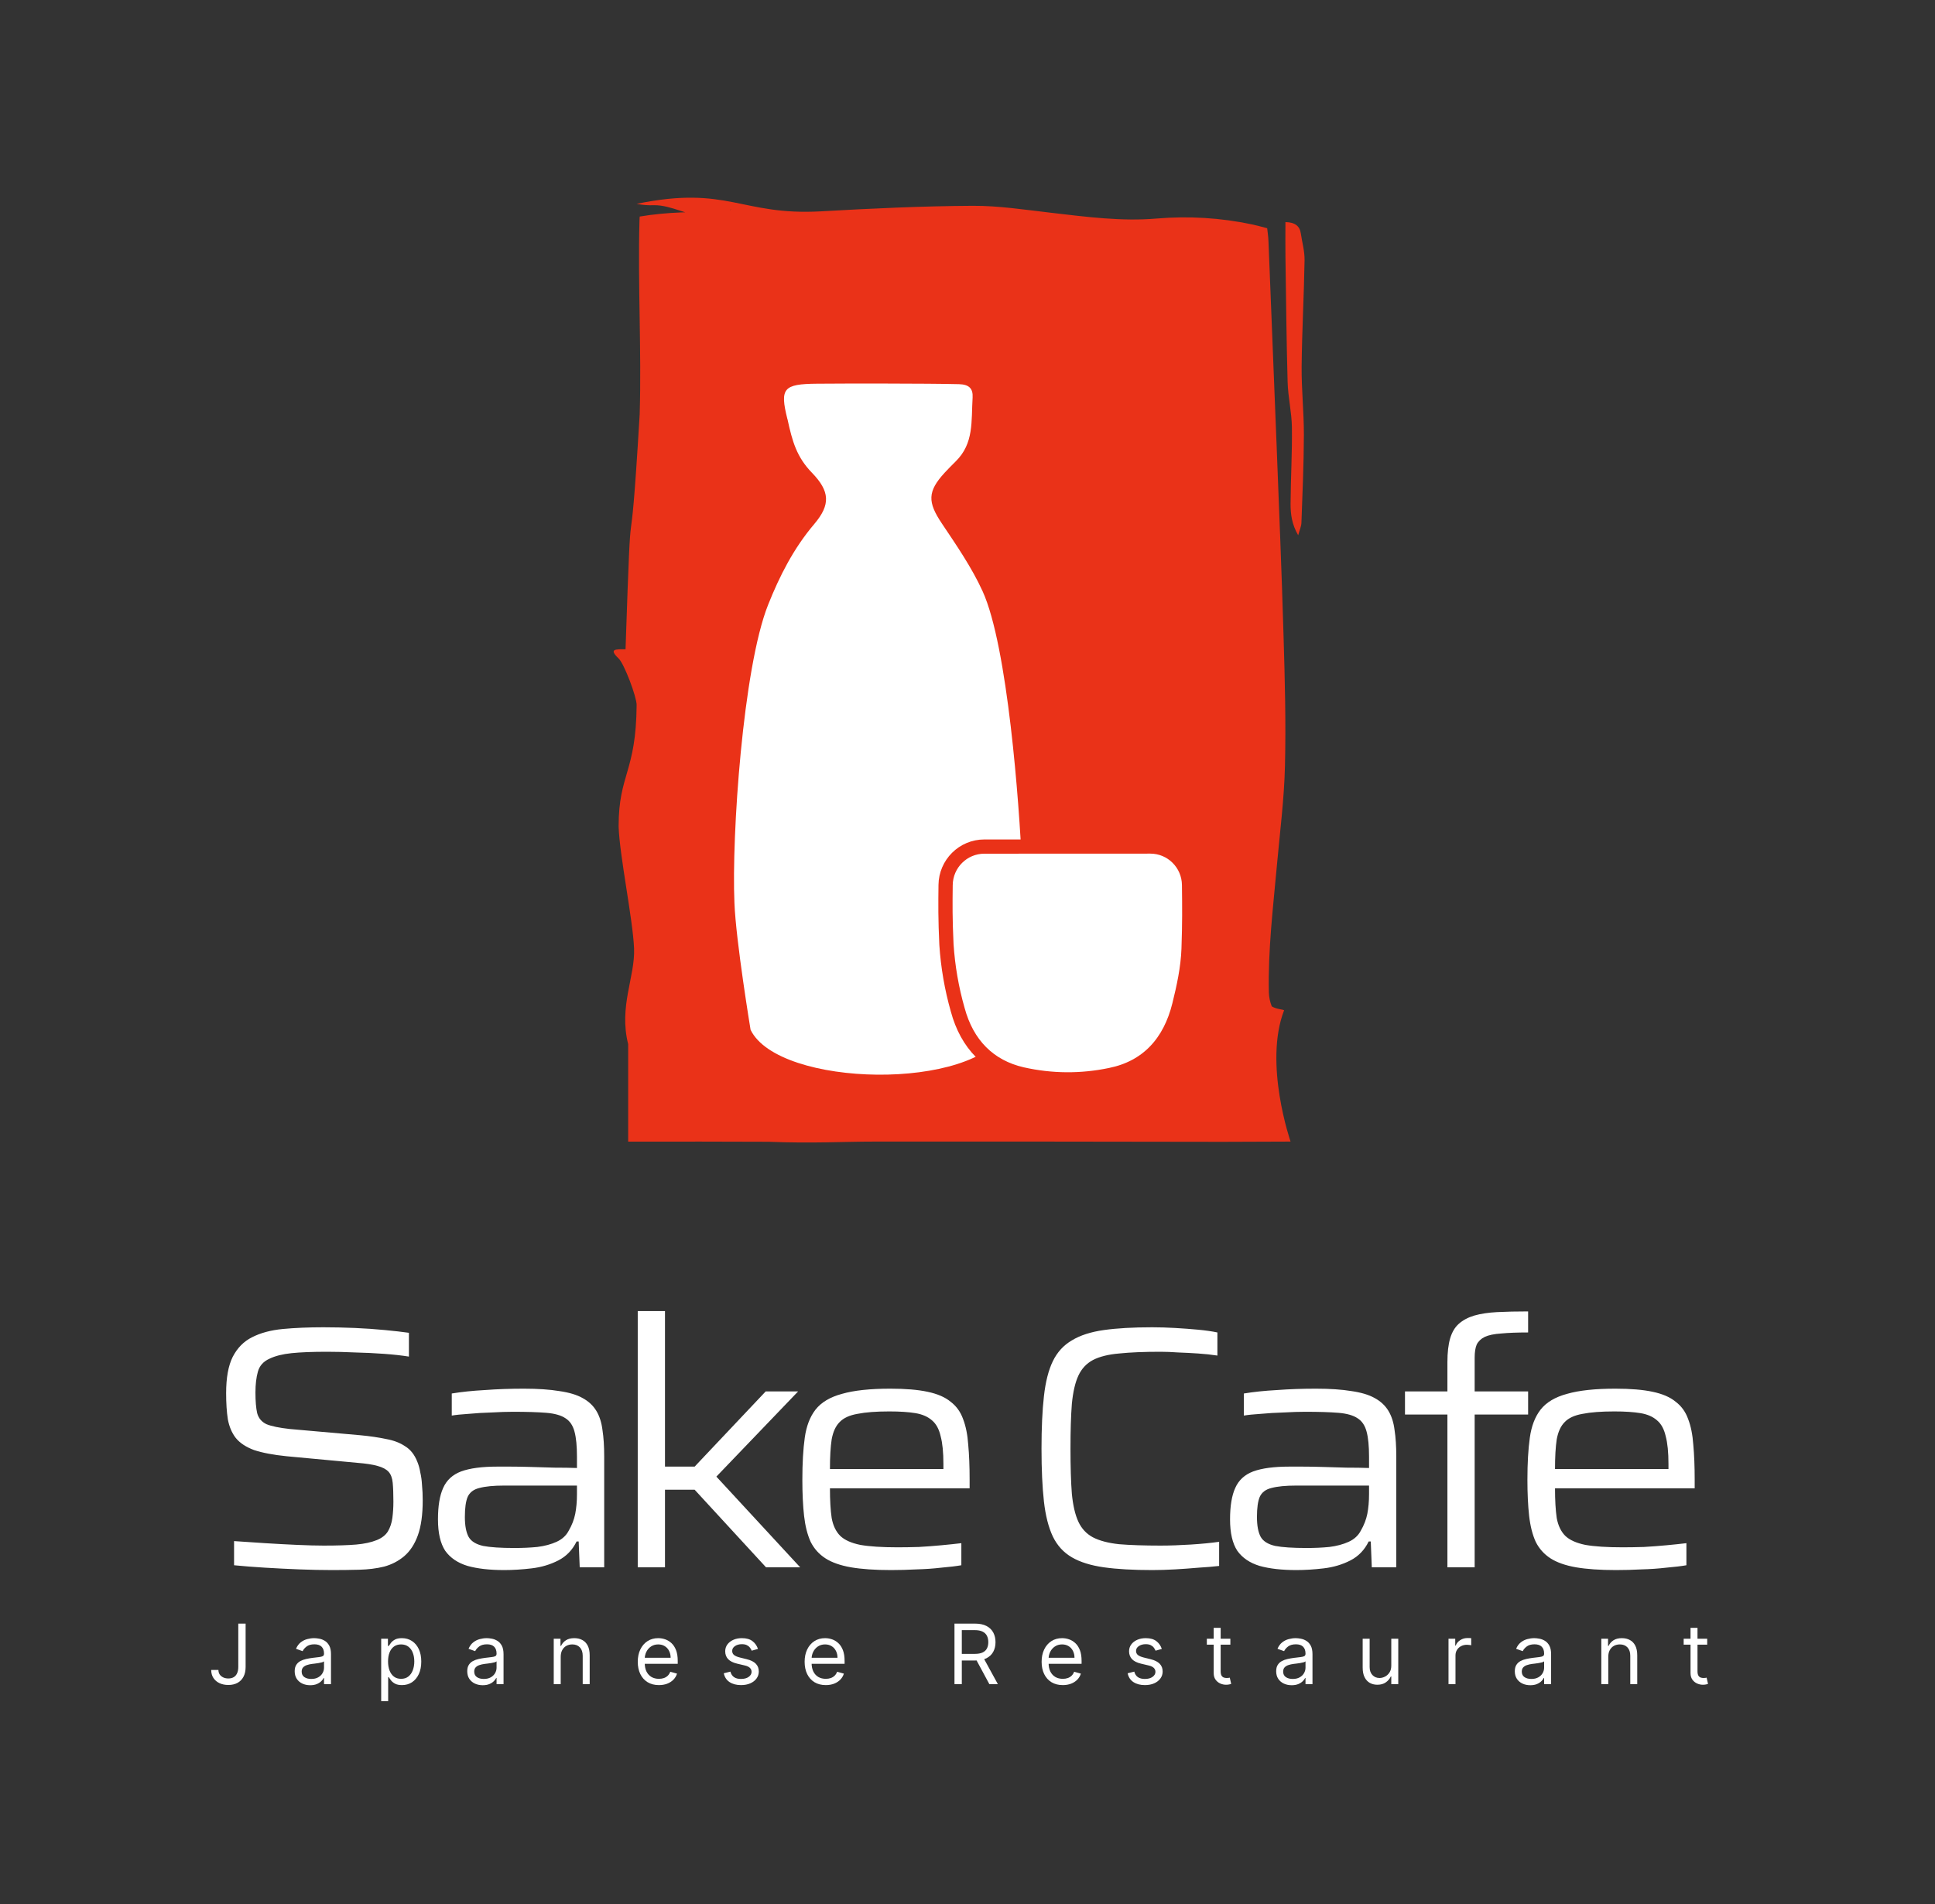
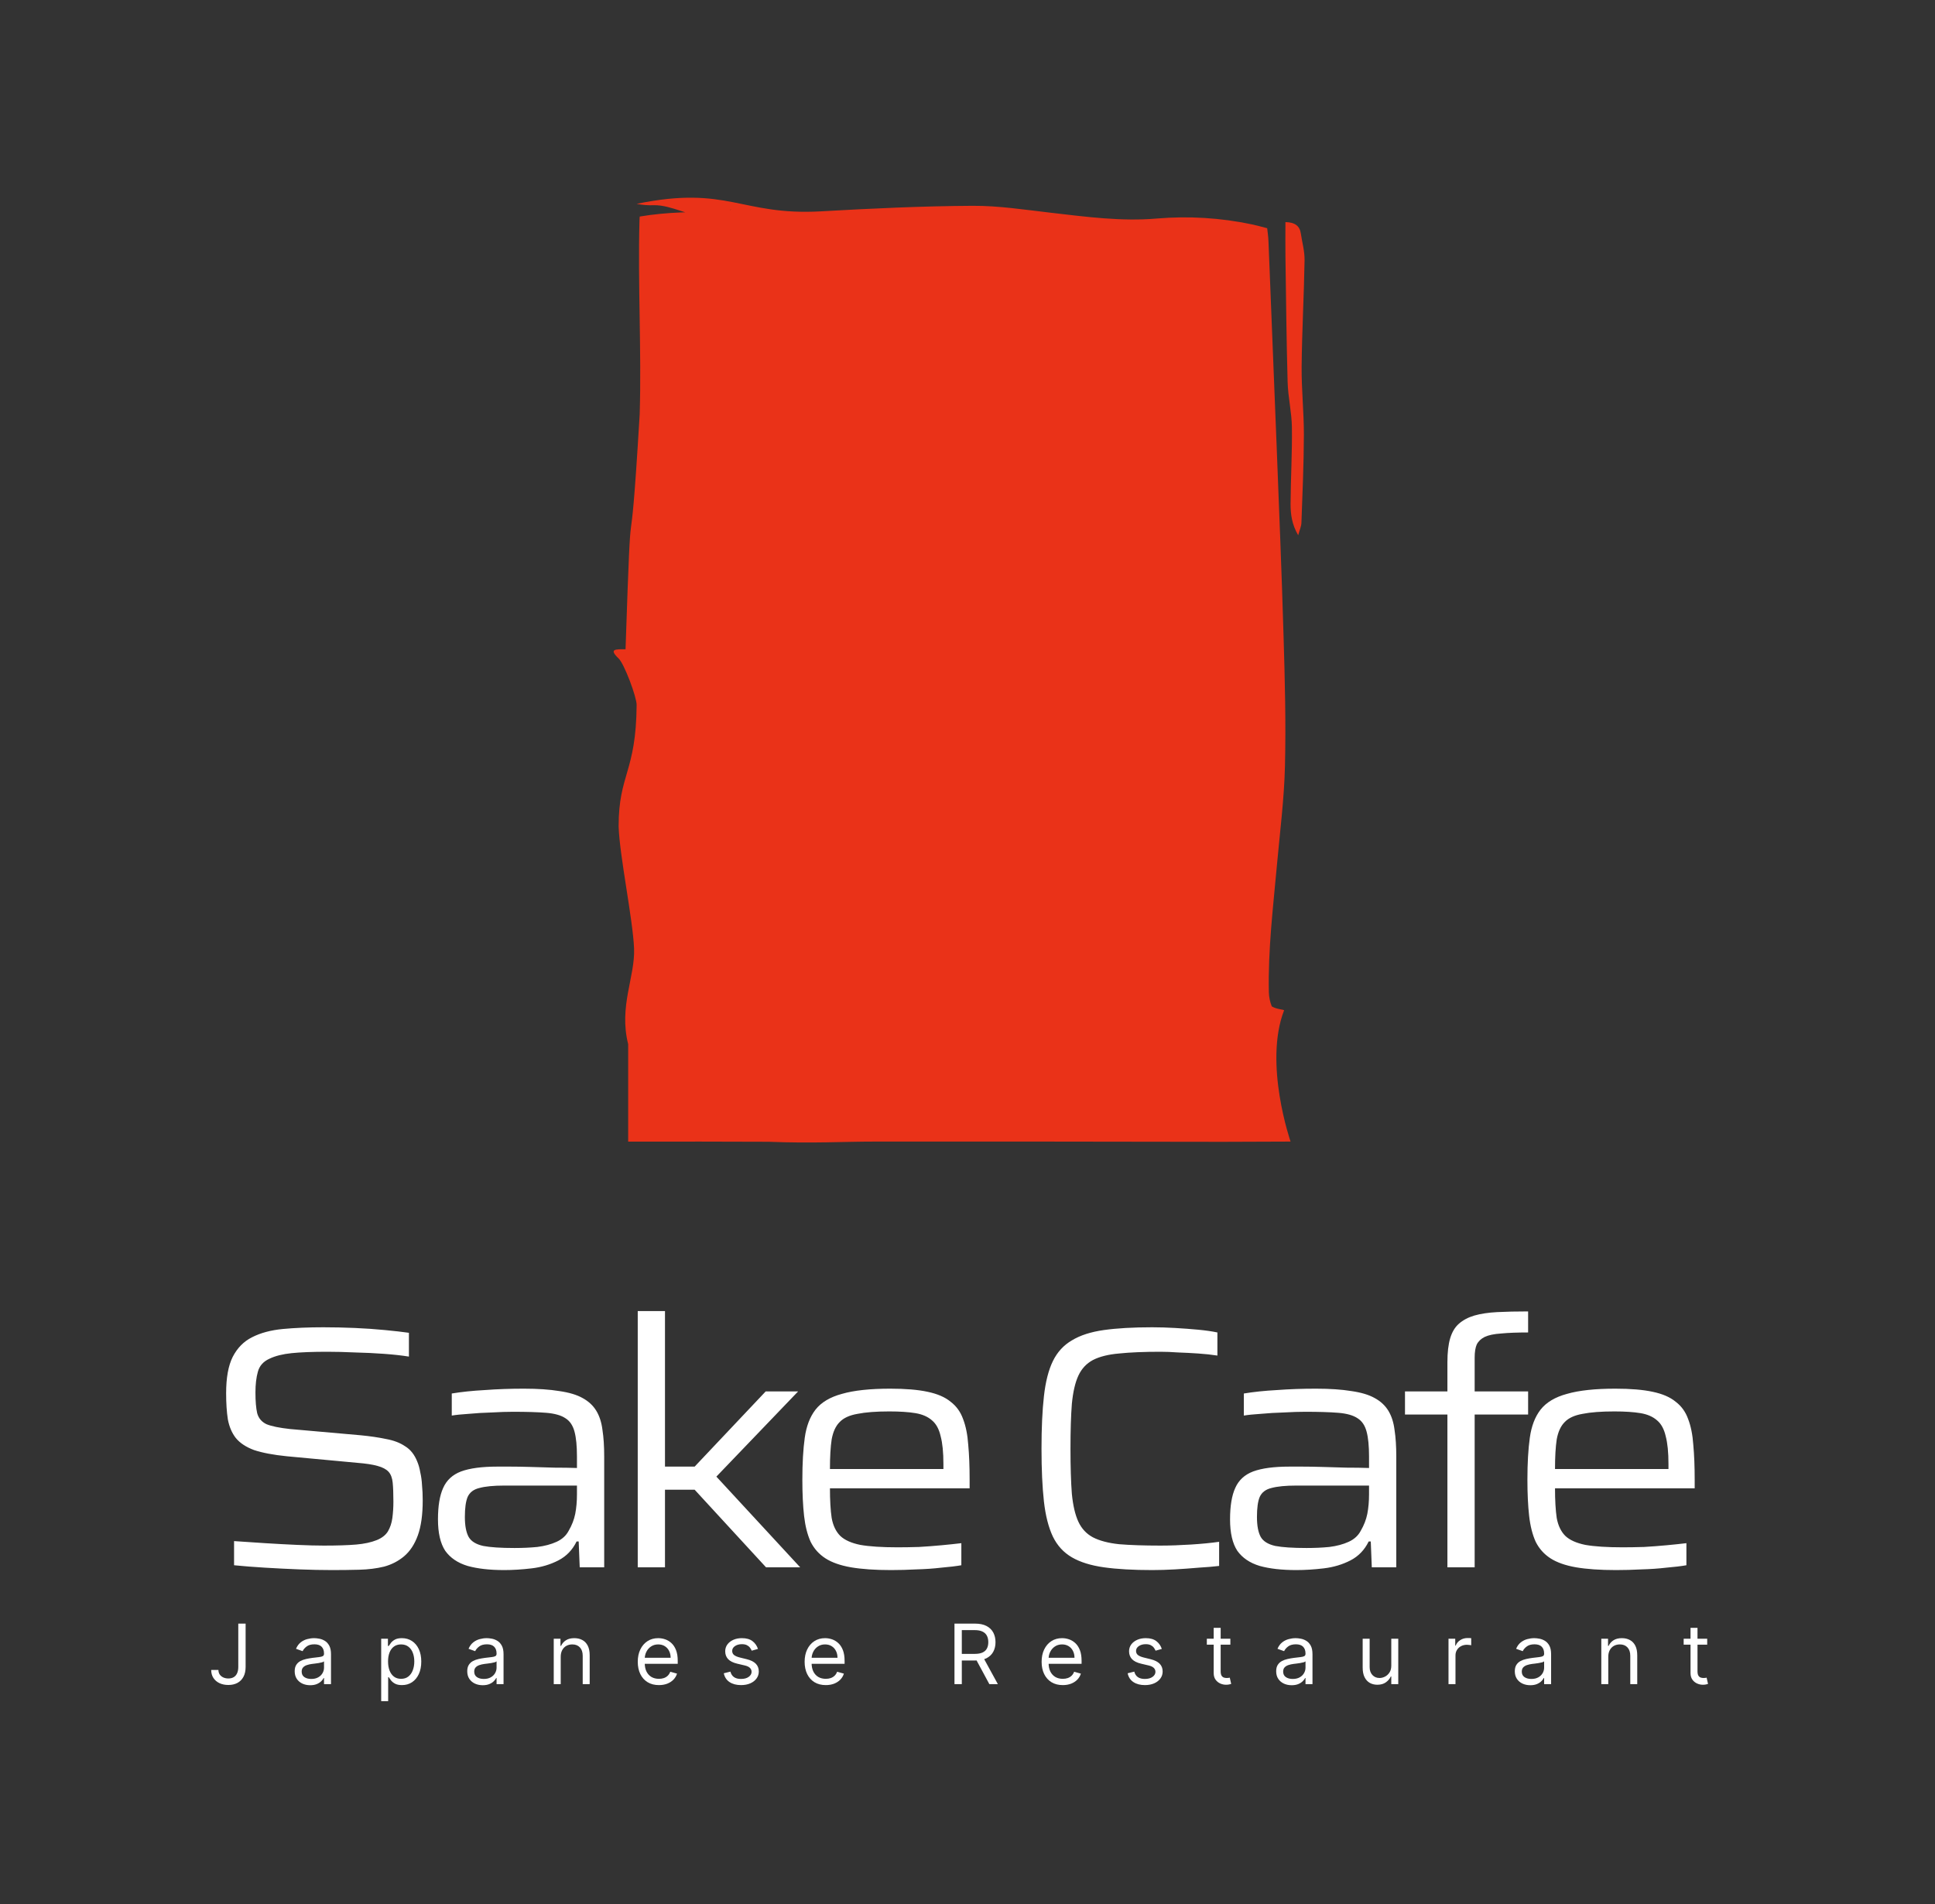
<svg xmlns="http://www.w3.org/2000/svg" width="1750" height="1722" viewBox="0 0 1750 1722" fill="none">
  <rect x="0" y="0" width="1750" height="1722" fill="#333333" stroke="none" />
  <path d="M300.267 1419.99C291.118 1419.99 281.241 1419.78 270.636 1419.37C260.031 1418.95 249.634 1418.43 239.445 1417.81C229.256 1417.19 220.003 1416.46 211.686 1415.63V1393.79C220.627 1394.42 229.984 1395.04 239.757 1395.66C249.738 1396.29 259.408 1396.81 268.765 1397.22C278.122 1397.64 286.128 1397.85 292.782 1397.85C305.05 1397.85 314.823 1397.53 322.101 1396.91C329.379 1396.29 335.617 1394.94 340.816 1392.86C345.39 1390.98 348.717 1388.39 350.797 1385.06C352.876 1381.52 354.228 1377.47 354.851 1372.89C355.475 1368.11 355.787 1363.23 355.787 1358.23C355.787 1351.16 355.579 1345.45 355.163 1341.08C354.747 1336.71 353.5 1333.39 351.42 1331.1C349.341 1328.81 346.014 1327.04 341.439 1325.8C337.073 1324.55 330.938 1323.61 323.037 1322.99L259.408 1317.06C247.139 1315.82 237.262 1313.94 229.776 1311.45C222.498 1308.75 216.988 1305.11 213.245 1300.53C209.71 1295.96 207.319 1290.34 206.071 1283.69C205.032 1277.03 204.512 1269.13 204.512 1259.98C204.512 1246.05 206.487 1235.13 210.438 1227.23C214.597 1219.12 220.419 1213.2 227.905 1209.45C235.599 1205.5 244.852 1203.01 255.665 1201.97C266.685 1200.93 278.954 1200.41 292.47 1200.41C301.827 1200.41 311.288 1200.62 320.853 1201.03C330.419 1201.45 339.464 1202.07 347.989 1202.9C356.723 1203.74 364.001 1204.57 369.823 1205.4V1226.92C363.377 1225.88 355.891 1225.05 347.366 1224.43C338.84 1223.8 330.107 1223.39 321.165 1223.18C312.224 1222.76 303.802 1222.55 295.901 1222.55C282.593 1222.55 271.884 1222.97 263.774 1223.8C255.665 1224.63 249.011 1226.3 243.812 1228.79C238.198 1231.29 234.663 1235.24 233.207 1240.65C231.752 1245.84 231.024 1252.08 231.024 1259.36C231.024 1267.26 231.544 1273.5 232.583 1278.07C233.831 1282.65 236.638 1285.98 241.005 1288.06C245.58 1289.93 252.65 1291.38 262.215 1292.42L325.844 1298.04C334.577 1298.87 342.375 1300.01 349.237 1301.47C356.099 1302.71 361.817 1304.9 366.392 1308.02C371.175 1310.93 374.814 1315.5 377.309 1321.74C378.556 1324.65 379.492 1327.98 380.116 1331.72C380.948 1335.26 381.468 1339.1 381.676 1343.26C382.091 1347.42 382.299 1352 382.299 1356.99C382.299 1369.88 380.844 1380.38 377.933 1388.49C375.021 1396.6 370.863 1402.94 365.456 1407.52C360.258 1411.88 354.228 1415 347.366 1416.87C340.504 1418.54 333.018 1419.47 324.908 1419.68C316.799 1419.89 308.585 1419.99 300.267 1419.99ZM455.983 1419.99C442.883 1419.99 431.862 1418.74 422.92 1416.25C413.979 1413.55 407.221 1408.97 402.646 1402.53C398.28 1395.87 396.096 1386.41 396.096 1374.14C396.096 1362.08 397.656 1352.62 400.775 1345.76C403.894 1338.69 409.3 1333.7 416.994 1330.79C424.896 1327.88 435.813 1326.42 449.745 1326.42C452.24 1326.42 456.087 1326.42 461.285 1326.42C466.692 1326.42 472.93 1326.52 480 1326.73C487.07 1326.94 494.243 1327.15 501.521 1327.36C508.799 1327.36 515.557 1327.46 521.795 1327.67V1317.37C521.795 1307.81 521.068 1300.32 519.612 1294.92C518.156 1289.3 515.453 1285.25 511.502 1282.75C507.552 1280.05 501.729 1278.39 494.036 1277.76C486.342 1277.14 476.361 1276.83 464.092 1276.83C458.478 1276.83 452.032 1277.03 444.754 1277.45C437.476 1277.66 430.51 1278.07 423.856 1278.7C417.41 1279.11 412.316 1279.63 408.573 1280.26V1260.3C417.306 1258.84 427.287 1257.8 438.516 1257.18C449.745 1256.34 461.493 1255.93 473.762 1255.93C486.446 1255.93 497.155 1256.66 505.888 1258.11C514.621 1259.36 521.587 1261.44 526.786 1264.35C532.192 1267.26 536.351 1271.11 539.262 1275.89C542.173 1280.67 544.045 1286.5 544.877 1293.36C545.916 1300.01 546.436 1308.02 546.436 1317.37V1417.5H524.291L523.355 1394.1H521.483C517.741 1401.8 512.23 1407.52 504.952 1411.26C497.674 1415 489.669 1417.39 480.935 1418.43C472.202 1419.47 463.884 1419.99 455.983 1419.99ZM465.34 1400.03C472.618 1400.03 479.48 1399.72 485.926 1399.09C492.58 1398.26 498.402 1396.7 503.393 1394.42C508.383 1392.13 512.022 1388.8 514.31 1384.43C517.221 1379.44 519.196 1374.35 520.236 1369.15C521.276 1363.74 521.795 1357.82 521.795 1351.37V1343.57H455.983C446.418 1343.57 438.932 1344.3 433.525 1345.76C428.327 1347.01 424.792 1349.71 422.92 1353.87C421.257 1357.82 420.425 1363.85 420.425 1371.96C420.425 1379.86 421.569 1385.89 423.856 1390.05C426.144 1394 430.51 1396.7 436.956 1398.16C443.402 1399.41 452.864 1400.03 465.34 1400.03ZM576.769 1417.5V1185.75H601.41V1326.42H628.234L692.487 1258.42H721.806L647.884 1335.47L723.678 1417.5H692.799L628.234 1347.32H601.41V1417.5H576.769ZM805.805 1419.99C791.457 1419.99 779.397 1419.16 769.623 1417.5C760.058 1415.83 752.364 1413.13 746.542 1409.39C740.72 1405.64 736.249 1400.65 733.13 1394.42C730.219 1387.97 728.244 1380.17 727.204 1371.02C726.164 1361.67 725.644 1350.75 725.644 1338.27C725.644 1323.3 726.372 1310.62 727.828 1300.22C729.283 1289.82 732.506 1281.4 737.497 1274.96C742.695 1268.3 750.701 1263.52 761.514 1260.61C772.327 1257.49 786.882 1255.93 805.181 1255.93C818.905 1255.93 830.134 1256.86 838.867 1258.74C847.808 1260.61 854.774 1263.62 859.765 1267.78C864.963 1271.73 868.706 1276.93 870.994 1283.38C873.489 1289.82 875.048 1297.62 875.672 1306.77C876.504 1315.71 876.92 1326.21 876.92 1338.27V1346.07H750.597C750.597 1356.88 751.117 1365.82 752.157 1372.89C753.404 1379.76 756.003 1385.16 759.954 1389.11C763.905 1392.86 769.935 1395.56 778.045 1397.22C786.362 1398.68 797.591 1399.41 811.731 1399.41C817.553 1399.41 823.999 1399.3 831.069 1399.09C838.139 1398.68 845.001 1398.16 851.655 1397.53C858.309 1396.91 864.236 1396.29 869.434 1395.66V1415.63C864.651 1416.46 858.621 1417.19 851.343 1417.81C844.273 1418.64 836.788 1419.16 828.886 1419.37C821.192 1419.78 813.498 1419.99 805.805 1419.99ZM853.215 1334.84V1323.92C853.215 1313.53 852.383 1305.21 850.72 1298.97C849.264 1292.53 846.665 1287.74 842.922 1284.62C839.179 1281.3 834.188 1279.11 827.95 1278.07C821.712 1277.03 813.81 1276.51 804.245 1276.51C792.393 1276.51 782.828 1277.24 775.55 1278.7C768.272 1279.95 762.865 1282.44 759.33 1286.18C755.795 1289.72 753.404 1294.92 752.157 1301.78C751.117 1308.64 750.597 1317.58 750.597 1328.6H859.453L853.215 1334.84ZM1042.06 1419.99C1024.8 1419.99 1010.24 1419.16 998.389 1417.5C986.536 1415.83 976.867 1412.82 969.381 1408.45C961.895 1404.09 956.177 1397.85 952.226 1389.74C948.275 1381.42 945.572 1370.81 944.117 1357.92C942.661 1344.82 941.933 1328.92 941.933 1310.2C941.933 1291.49 942.661 1275.68 944.117 1262.79C945.572 1249.69 948.275 1239.09 952.226 1230.98C956.177 1222.87 961.895 1216.63 969.381 1212.26C976.867 1207.69 986.536 1204.57 998.389 1202.9C1010.24 1201.24 1024.8 1200.41 1042.06 1200.41C1048.71 1200.41 1055.57 1200.62 1062.64 1201.03C1069.92 1201.45 1076.89 1201.97 1083.54 1202.59C1090.19 1203.22 1096.02 1204.05 1101.01 1205.09V1225.99C1095.6 1225.15 1089.78 1224.53 1083.54 1224.11C1077.51 1223.7 1071.48 1223.39 1065.45 1223.18C1059.63 1222.76 1054.32 1222.55 1049.54 1222.55C1034.57 1222.55 1022.09 1223.07 1012.11 1224.11C1002.34 1224.95 994.438 1226.92 988.407 1230.04C982.585 1233.16 978.218 1237.84 975.307 1244.08C972.396 1250.31 970.421 1258.84 969.381 1269.65C968.549 1280.26 968.133 1293.77 968.133 1310.2C968.133 1326.63 968.549 1340.25 969.381 1351.06C970.421 1361.67 972.396 1370.09 975.307 1376.33C978.218 1382.56 982.585 1387.24 988.407 1390.36C994.438 1393.48 1002.34 1395.56 1012.11 1396.6C1022.09 1397.43 1034.57 1397.85 1049.54 1397.85C1058.07 1397.85 1067.22 1397.53 1076.99 1396.91C1086.76 1396.29 1095.29 1395.46 1102.57 1394.42V1416.25C1097.37 1416.87 1091.23 1417.39 1084.16 1417.81C1077.09 1418.43 1069.92 1418.95 1062.64 1419.37C1055.36 1419.78 1048.5 1419.99 1042.06 1419.99ZM1172.34 1419.99C1159.24 1419.99 1148.21 1418.74 1139.27 1416.25C1130.33 1413.55 1123.57 1408.97 1119 1402.53C1114.63 1395.87 1112.45 1386.41 1112.45 1374.14C1112.45 1362.08 1114.01 1352.62 1117.13 1345.76C1120.25 1338.69 1125.65 1333.7 1133.35 1330.79C1141.25 1327.88 1152.17 1326.42 1166.1 1326.42C1168.59 1326.42 1172.44 1326.42 1177.64 1326.42C1183.04 1326.42 1189.28 1326.52 1196.35 1326.73C1203.42 1326.94 1210.6 1327.15 1217.87 1327.36C1225.15 1327.36 1231.91 1327.46 1238.15 1327.67V1317.37C1238.15 1307.81 1237.42 1300.32 1235.97 1294.92C1234.51 1289.3 1231.81 1285.25 1227.86 1282.75C1223.9 1280.05 1218.08 1278.39 1210.39 1277.76C1202.69 1277.14 1192.71 1276.83 1180.45 1276.83C1174.83 1276.83 1168.38 1277.03 1161.11 1277.45C1153.83 1277.66 1146.86 1278.07 1140.21 1278.7C1133.76 1279.11 1128.67 1279.63 1124.93 1280.26V1260.3C1133.66 1258.84 1143.64 1257.8 1154.87 1257.18C1166.1 1256.34 1177.85 1255.93 1190.11 1255.93C1202.8 1255.93 1213.51 1256.66 1222.24 1258.11C1230.97 1259.36 1237.94 1261.44 1243.14 1264.35C1248.55 1267.26 1252.7 1271.11 1255.62 1275.89C1258.53 1280.67 1260.4 1286.5 1261.23 1293.36C1262.27 1300.01 1262.79 1308.02 1262.79 1317.37V1417.5H1240.64L1239.71 1394.1H1237.84C1234.09 1401.8 1228.58 1407.52 1221.31 1411.26C1214.03 1415 1206.02 1417.39 1197.29 1418.43C1188.55 1419.47 1180.24 1419.99 1172.34 1419.99ZM1181.69 1400.03C1188.97 1400.03 1195.83 1399.72 1202.28 1399.09C1208.93 1398.26 1214.76 1396.7 1219.75 1394.42C1224.74 1392.13 1228.38 1388.8 1230.66 1384.43C1233.57 1379.44 1235.55 1374.35 1236.59 1369.15C1237.63 1363.74 1238.15 1357.82 1238.15 1351.37V1343.57H1172.34C1162.77 1343.57 1155.28 1344.3 1149.88 1345.76C1144.68 1347.01 1141.14 1349.71 1139.27 1353.87C1137.61 1357.82 1136.78 1363.85 1136.78 1371.96C1136.78 1379.86 1137.92 1385.89 1140.21 1390.05C1142.5 1394 1146.86 1396.7 1153.31 1398.16C1159.76 1399.41 1169.22 1400.03 1181.69 1400.03ZM1309.03 1417.5V1279.32H1270.66V1258.42H1309.03V1231.91C1309.03 1223.18 1309.86 1216 1311.52 1210.39C1313.19 1204.78 1315.79 1200.41 1319.32 1197.29C1323.07 1193.96 1327.74 1191.47 1333.36 1189.8C1339.18 1188.14 1346.04 1187.1 1353.94 1186.69C1362.05 1186.27 1371.41 1186.06 1382.02 1186.06V1205.09C1372.24 1205.09 1364.13 1205.4 1357.69 1206.02C1351.24 1206.44 1346.25 1207.48 1342.72 1209.14C1339.39 1210.81 1337 1213.09 1335.54 1216C1334.29 1218.92 1333.67 1222.87 1333.67 1227.86V1258.42H1382.02V1279.32H1333.67V1417.5H1309.03ZM1461.54 1419.99C1447.2 1419.99 1435.13 1419.16 1425.36 1417.5C1415.8 1415.83 1408.1 1413.13 1402.28 1409.39C1396.46 1405.64 1391.99 1400.65 1388.87 1394.42C1385.96 1387.97 1383.98 1380.17 1382.94 1371.02C1381.9 1361.67 1381.38 1350.75 1381.38 1338.27C1381.38 1323.3 1382.11 1310.62 1383.57 1300.22C1385.02 1289.82 1388.24 1281.4 1393.23 1274.96C1398.43 1268.3 1406.44 1263.52 1417.25 1260.61C1428.06 1257.49 1442.62 1255.93 1460.92 1255.93C1474.64 1255.93 1485.87 1256.86 1494.61 1258.74C1503.55 1260.61 1510.51 1263.62 1515.5 1267.78C1520.7 1271.73 1524.44 1276.93 1526.73 1283.38C1529.23 1289.82 1530.79 1297.62 1531.41 1306.77C1532.24 1315.71 1532.66 1326.21 1532.66 1338.27V1346.07H1406.34C1406.34 1356.88 1406.85 1365.82 1407.89 1372.89C1409.14 1379.76 1411.74 1385.16 1415.69 1389.11C1419.64 1392.86 1425.67 1395.56 1433.78 1397.22C1442.1 1398.68 1453.33 1399.41 1467.47 1399.41C1473.29 1399.41 1479.74 1399.3 1486.81 1399.09C1493.88 1398.68 1500.74 1398.16 1507.39 1397.53C1514.05 1396.91 1519.97 1396.29 1525.17 1395.66V1415.63C1520.39 1416.46 1514.36 1417.19 1507.08 1417.81C1500.01 1418.64 1492.53 1419.16 1484.62 1419.37C1476.93 1419.78 1469.24 1419.99 1461.54 1419.99ZM1508.95 1334.84V1323.92C1508.95 1313.53 1508.12 1305.21 1506.46 1298.97C1505 1292.53 1502.4 1287.74 1498.66 1284.62C1494.92 1281.3 1489.93 1279.11 1483.69 1278.07C1477.45 1277.03 1469.55 1276.51 1459.98 1276.51C1448.13 1276.51 1438.57 1277.24 1431.29 1278.7C1424.01 1279.95 1418.6 1282.44 1415.07 1286.18C1411.53 1289.72 1409.14 1294.92 1407.89 1301.78C1406.85 1308.64 1406.34 1317.58 1406.34 1328.6H1515.19L1508.95 1334.84Z" fill="white" />
  <path d="M215.505 1468.41H222.135V1507.55C222.135 1511.05 221.494 1514.01 220.21 1516.45C218.927 1518.9 217.118 1520.75 214.783 1522.02C212.448 1523.28 209.695 1523.91 206.522 1523.91C203.528 1523.91 200.863 1523.37 198.529 1522.28C196.194 1521.18 194.358 1519.61 193.021 1517.58C191.685 1515.55 191.016 1513.13 191.016 1510.33H197.539C197.539 1511.88 197.923 1513.24 198.689 1514.4C199.473 1515.54 200.543 1516.43 201.897 1517.07C203.252 1517.71 204.793 1518.03 206.522 1518.03C208.429 1518.03 210.051 1517.63 211.388 1516.83C212.725 1516.03 213.741 1514.85 214.436 1513.3C215.149 1511.73 215.505 1509.82 215.505 1507.55V1468.41ZM280.529 1524.13C277.927 1524.13 275.565 1523.64 273.444 1522.66C271.323 1521.66 269.639 1520.22 268.391 1518.35C267.144 1516.46 266.52 1514.18 266.52 1511.51C266.52 1509.16 266.983 1507.25 267.91 1505.79C268.837 1504.31 270.076 1503.15 271.626 1502.31C273.177 1501.47 274.888 1500.85 276.759 1500.44C278.649 1500.01 280.547 1499.67 282.454 1499.42C284.949 1499.1 286.972 1498.86 288.522 1498.7C290.091 1498.52 291.232 1498.23 291.944 1497.82C292.675 1497.41 293.041 1496.7 293.041 1495.68V1495.47C293.041 1492.83 292.319 1490.78 290.875 1489.32C289.449 1487.86 287.284 1487.13 284.379 1487.13C281.367 1487.13 279.005 1487.79 277.294 1489.11C275.583 1490.42 274.38 1491.83 273.685 1493.33L267.696 1491.19C268.766 1488.7 270.191 1486.75 271.974 1485.36C273.774 1483.95 275.734 1482.97 277.855 1482.42C279.994 1481.85 282.097 1481.57 284.165 1481.57C285.484 1481.57 286.999 1481.73 288.71 1482.05C290.438 1482.35 292.105 1482.98 293.709 1483.95C295.331 1484.91 296.677 1486.36 297.746 1488.3C298.815 1490.25 299.35 1492.85 299.35 1496.11V1523.17H293.041V1517.6H292.72C292.292 1518.5 291.579 1519.45 290.581 1520.46C289.583 1521.48 288.255 1522.35 286.598 1523.06C284.94 1523.77 282.917 1524.13 280.529 1524.13ZM281.491 1518.46C283.987 1518.46 286.09 1517.97 287.801 1516.99C289.529 1516.01 290.831 1514.74 291.704 1513.19C292.595 1511.64 293.041 1510.01 293.041 1508.3V1502.53C292.773 1502.85 292.185 1503.14 291.276 1503.41C290.385 1503.66 289.351 1503.88 288.175 1504.08C287.016 1504.25 285.885 1504.42 284.78 1504.56C283.692 1504.68 282.81 1504.79 282.133 1504.88C280.493 1505.09 278.96 1505.44 277.535 1505.92C276.127 1506.38 274.986 1507.09 274.113 1508.03C273.257 1508.96 272.829 1510.23 272.829 1511.83C272.829 1514.02 273.64 1515.68 275.262 1516.8C276.902 1517.91 278.978 1518.46 281.491 1518.46ZM344.744 1538.56V1482.1H350.839V1488.62H351.588C352.051 1487.91 352.693 1487 353.513 1485.9C354.35 1484.77 355.545 1483.78 357.095 1482.9C358.664 1482.01 360.785 1481.57 363.458 1481.57C366.916 1481.57 369.963 1482.43 372.601 1484.16C375.239 1485.89 377.298 1488.34 378.777 1491.51C380.256 1494.68 380.996 1498.43 380.996 1502.74C380.996 1507.09 380.256 1510.86 378.777 1514.05C377.298 1517.22 375.248 1519.68 372.628 1521.43C370.008 1523.16 366.987 1524.02 363.565 1524.02C360.927 1524.02 358.815 1523.58 357.229 1522.71C355.643 1521.82 354.422 1520.81 353.566 1519.69C352.711 1518.55 352.051 1517.6 351.588 1516.86H351.053V1538.56H344.744ZM350.946 1502.63C350.946 1505.73 351.401 1508.47 352.31 1510.84C353.219 1513.19 354.547 1515.04 356.293 1516.37C358.04 1517.69 360.179 1518.35 362.709 1518.35C365.347 1518.35 367.548 1517.66 369.313 1516.27C371.095 1514.86 372.432 1512.97 373.323 1510.6C374.232 1508.21 374.687 1505.56 374.687 1502.63C374.687 1499.75 374.241 1497.14 373.35 1494.83C372.477 1492.49 371.149 1490.65 369.366 1489.29C367.602 1487.92 365.383 1487.23 362.709 1487.23C360.143 1487.23 357.986 1487.88 356.24 1489.19C354.493 1490.47 353.174 1492.27 352.283 1494.59C351.392 1496.88 350.946 1499.57 350.946 1502.63ZM436.582 1524.13C433.98 1524.13 431.619 1523.64 429.498 1522.66C427.377 1521.66 425.693 1520.22 424.445 1518.35C423.197 1516.46 422.573 1514.18 422.573 1511.51C422.573 1509.16 423.037 1507.25 423.964 1505.79C424.89 1504.31 426.129 1503.15 427.68 1502.31C429.23 1501.47 430.941 1500.85 432.813 1500.44C434.702 1500.01 436.6 1499.67 438.507 1499.42C441.003 1499.1 443.025 1498.86 444.576 1498.7C446.144 1498.52 447.285 1498.23 447.998 1497.82C448.729 1497.41 449.094 1496.7 449.094 1495.68V1495.47C449.094 1492.83 448.372 1490.78 446.929 1489.32C445.503 1487.86 443.337 1487.13 440.432 1487.13C437.42 1487.13 435.059 1487.79 433.348 1489.11C431.637 1490.42 430.433 1491.83 429.738 1493.33L423.75 1491.19C424.819 1488.7 426.245 1486.75 428.027 1485.36C429.827 1483.95 431.788 1482.97 433.909 1482.42C436.048 1481.85 438.151 1481.57 440.218 1481.57C441.537 1481.57 443.052 1481.73 444.763 1482.05C446.492 1482.35 448.158 1482.98 449.763 1483.95C451.384 1484.91 452.73 1486.36 453.799 1488.3C454.869 1490.25 455.404 1492.85 455.404 1496.11V1523.17H449.094V1517.6H448.773C448.346 1518.5 447.633 1519.45 446.635 1520.46C445.637 1521.48 444.309 1522.35 442.651 1523.06C440.994 1523.77 438.971 1524.13 436.582 1524.13ZM437.545 1518.46C440.04 1518.46 442.143 1517.97 443.854 1516.99C445.583 1516.01 446.884 1514.74 447.757 1513.19C448.649 1511.64 449.094 1510.01 449.094 1508.3V1502.53C448.827 1502.85 448.239 1503.14 447.33 1503.41C446.439 1503.66 445.405 1503.88 444.228 1504.08C443.07 1504.25 441.938 1504.42 440.833 1504.56C439.746 1504.68 438.864 1504.79 438.186 1504.88C436.547 1505.09 435.014 1505.44 433.588 1505.92C432.18 1506.38 431.039 1507.09 430.166 1508.03C429.311 1508.96 428.883 1510.23 428.883 1511.83C428.883 1514.02 429.694 1515.68 431.316 1516.8C432.955 1517.91 435.032 1518.46 437.545 1518.46ZM507.107 1498.46V1523.17H500.797V1482.1H506.893V1488.52H507.428C508.39 1486.43 509.852 1484.76 511.812 1483.49C513.773 1482.21 516.303 1481.57 519.405 1481.57C522.185 1481.57 524.618 1482.14 526.703 1483.28C528.788 1484.4 530.41 1486.11 531.569 1488.41C532.727 1490.69 533.307 1493.58 533.307 1497.07V1523.17H526.997V1497.5C526.997 1494.27 526.16 1491.76 524.484 1489.96C522.809 1488.14 520.51 1487.23 517.587 1487.23C515.573 1487.23 513.773 1487.67 512.186 1488.54C510.618 1489.42 509.379 1490.69 508.47 1492.37C507.561 1494.04 507.107 1496.07 507.107 1498.46ZM595.931 1524.02C591.974 1524.02 588.561 1523.15 585.692 1521.4C582.84 1519.64 580.639 1517.18 579.088 1514.02C577.555 1510.85 576.789 1507.16 576.789 1502.95C576.789 1498.75 577.555 1495.04 579.088 1491.83C580.639 1488.61 582.795 1486.09 585.558 1484.29C588.338 1482.48 591.582 1481.57 595.289 1481.57C597.428 1481.57 599.54 1481.92 601.625 1482.64C603.711 1483.35 605.609 1484.51 607.32 1486.11C609.031 1487.7 610.394 1489.8 611.41 1492.42C612.426 1495.04 612.934 1498.27 612.934 1502.1V1504.77H581.28V1499.32H606.518C606.518 1497 606.054 1494.93 605.128 1493.12C604.219 1491.3 602.918 1489.86 601.224 1488.81C599.549 1487.76 597.571 1487.23 595.289 1487.23C592.776 1487.23 590.602 1487.86 588.766 1489.11C586.948 1490.34 585.549 1491.94 584.569 1493.92C583.589 1495.9 583.098 1498.02 583.098 1500.28V1503.92C583.098 1507.02 583.633 1509.65 584.702 1511.8C585.79 1513.94 587.296 1515.57 589.221 1516.7C591.145 1517.8 593.382 1518.35 595.931 1518.35C597.589 1518.35 599.086 1518.12 600.422 1517.66C601.777 1517.18 602.944 1516.46 603.925 1515.52C604.905 1514.56 605.662 1513.36 606.197 1511.94L612.293 1513.65C611.651 1515.72 610.573 1517.53 609.058 1519.1C607.543 1520.65 605.671 1521.86 603.443 1522.74C601.216 1523.59 598.711 1524.02 595.931 1524.02ZM685.497 1491.3L679.829 1492.9C679.473 1491.96 678.947 1491.04 678.252 1490.15C677.575 1489.24 676.648 1488.49 675.472 1487.9C674.295 1487.31 672.789 1487.02 670.953 1487.02C668.44 1487.02 666.346 1487.6 664.671 1488.76C663.013 1489.9 662.185 1491.35 662.185 1493.12C662.185 1494.68 662.755 1495.92 663.896 1496.83C665.036 1497.74 666.819 1498.5 669.242 1499.1L675.338 1500.6C679.009 1501.49 681.745 1502.86 683.545 1504.69C685.346 1506.51 686.246 1508.85 686.246 1511.72C686.246 1514.08 685.568 1516.18 684.214 1518.03C682.877 1519.89 681.006 1521.35 678.6 1522.42C676.193 1523.49 673.395 1524.02 670.205 1524.02C666.016 1524.02 662.55 1523.11 659.805 1521.29C657.06 1519.48 655.323 1516.82 654.592 1513.33L660.58 1511.83C661.151 1514.04 662.229 1515.7 663.815 1516.8C665.419 1517.91 667.514 1518.46 670.098 1518.46C673.039 1518.46 675.374 1517.84 677.102 1516.59C678.849 1515.32 679.722 1513.81 679.722 1512.04C679.722 1510.62 679.223 1509.42 678.225 1508.46C677.227 1507.48 675.694 1506.75 673.627 1506.27L666.783 1504.66C663.022 1503.77 660.26 1502.39 658.495 1500.52C656.748 1498.63 655.875 1496.27 655.875 1493.44C655.875 1491.12 656.526 1489.07 657.827 1487.29C659.146 1485.5 660.937 1484.11 663.2 1483.09C665.482 1482.07 668.066 1481.57 670.953 1481.57C675.017 1481.57 678.207 1482.46 680.524 1484.24C682.859 1486.02 684.517 1488.37 685.497 1491.3ZM746.838 1524.02C742.881 1524.02 739.468 1523.15 736.599 1521.4C733.747 1519.64 731.546 1517.18 729.995 1514.02C728.463 1510.85 727.696 1507.16 727.696 1502.95C727.696 1498.75 728.463 1495.04 729.995 1491.83C731.546 1488.61 733.703 1486.09 736.465 1484.29C739.246 1482.48 742.489 1481.57 746.197 1481.57C748.335 1481.57 750.447 1481.92 752.533 1482.64C754.618 1483.35 756.516 1484.51 758.227 1486.11C759.938 1487.7 761.302 1489.8 762.317 1492.42C763.333 1495.04 763.841 1498.27 763.841 1502.1V1504.77H732.188V1499.32H757.425C757.425 1497 756.962 1494.93 756.035 1493.12C755.126 1491.3 753.825 1489.86 752.132 1488.81C750.456 1487.76 748.478 1487.23 746.197 1487.23C743.683 1487.23 741.509 1487.86 739.673 1489.11C737.855 1490.34 736.456 1491.94 735.476 1493.92C734.496 1495.9 734.006 1498.02 734.006 1500.28V1503.92C734.006 1507.02 734.54 1509.65 735.61 1511.8C736.697 1513.94 738.203 1515.57 740.128 1516.7C742.053 1517.8 744.289 1518.35 746.838 1518.35C748.496 1518.35 749.993 1518.12 751.33 1517.66C752.684 1517.18 753.852 1516.46 754.832 1515.52C755.812 1514.56 756.57 1513.36 757.104 1511.94L763.2 1513.65C762.558 1515.72 761.48 1517.53 759.965 1519.1C758.45 1520.65 756.578 1521.86 754.351 1522.74C752.123 1523.59 749.619 1524.02 746.838 1524.02ZM863.224 1523.17V1468.41H881.725C886.002 1468.41 889.513 1469.14 892.258 1470.6C895.003 1472.05 897.035 1474.04 898.353 1476.57C899.672 1479.1 900.332 1481.98 900.332 1485.2C900.332 1488.43 899.672 1491.29 898.353 1493.78C897.035 1496.28 895.012 1498.24 892.285 1499.67C889.558 1501.07 886.073 1501.78 881.832 1501.78H866.86V1495.79H881.618C884.541 1495.79 886.893 1495.36 888.676 1494.51C890.476 1493.65 891.777 1492.44 892.579 1490.87C893.399 1489.28 893.809 1487.39 893.809 1485.2C893.809 1483.01 893.399 1481.09 892.579 1479.45C891.759 1477.81 890.449 1476.55 888.649 1475.66C886.849 1474.75 884.469 1474.29 881.511 1474.29H869.854V1523.17H863.224ZM888.996 1498.57L902.471 1523.17H894.771L881.511 1498.57H888.996ZM961.178 1524.02C957.222 1524.02 953.808 1523.15 950.939 1521.4C948.087 1519.64 945.886 1517.18 944.336 1514.02C942.803 1510.85 942.036 1507.16 942.036 1502.95C942.036 1498.75 942.803 1495.04 944.336 1491.83C945.886 1488.61 948.043 1486.09 950.805 1484.29C953.586 1482.48 956.829 1481.57 960.537 1481.57C962.675 1481.57 964.787 1481.92 966.873 1482.64C968.958 1483.35 970.856 1484.51 972.567 1486.11C974.278 1487.7 975.642 1489.8 976.658 1492.42C977.674 1495.04 978.181 1498.27 978.181 1502.1V1504.77H946.528V1499.32H971.765C971.765 1497 971.302 1494.93 970.375 1493.12C969.466 1491.3 968.165 1489.86 966.472 1488.81C964.796 1487.76 962.818 1487.23 960.537 1487.23C958.024 1487.23 955.849 1487.86 954.013 1489.11C952.195 1490.34 950.796 1491.94 949.816 1493.92C948.836 1495.9 948.346 1498.02 948.346 1500.28V1503.92C948.346 1507.02 948.88 1509.65 949.95 1511.8C951.037 1513.94 952.543 1515.57 954.468 1516.7C956.393 1517.8 958.63 1518.35 961.178 1518.35C962.836 1518.35 964.333 1518.12 965.67 1517.66C967.024 1517.18 968.192 1516.46 969.172 1515.52C970.152 1514.56 970.91 1513.36 971.444 1511.94L977.54 1513.65C976.898 1515.72 975.82 1517.53 974.305 1519.1C972.79 1520.65 970.919 1521.86 968.691 1522.74C966.463 1523.59 963.959 1524.02 961.178 1524.02ZM1050.74 1491.3L1045.08 1492.9C1044.72 1491.96 1044.19 1491.04 1043.5 1490.15C1042.82 1489.24 1041.9 1488.49 1040.72 1487.9C1039.54 1487.31 1038.04 1487.02 1036.2 1487.02C1033.69 1487.02 1031.59 1487.6 1029.92 1488.76C1028.26 1489.9 1027.43 1491.35 1027.43 1493.12C1027.43 1494.68 1028 1495.92 1029.14 1496.83C1030.28 1497.74 1032.07 1498.5 1034.49 1499.1L1040.59 1500.6C1044.26 1501.49 1046.99 1502.86 1048.79 1504.69C1050.59 1506.51 1051.49 1508.85 1051.49 1511.72C1051.49 1514.08 1050.82 1516.18 1049.46 1518.03C1048.12 1519.89 1046.25 1521.35 1043.85 1522.42C1041.44 1523.49 1038.64 1524.02 1035.45 1524.02C1031.26 1524.02 1027.8 1523.11 1025.05 1521.29C1022.31 1519.48 1020.57 1516.82 1019.84 1513.33L1025.83 1511.83C1026.4 1514.04 1027.48 1515.7 1029.06 1516.8C1030.67 1517.91 1032.76 1518.46 1035.35 1518.46C1038.29 1518.46 1040.62 1517.84 1042.35 1516.59C1044.1 1515.32 1044.97 1513.81 1044.97 1512.04C1044.97 1510.62 1044.47 1509.42 1043.47 1508.46C1042.47 1507.48 1040.94 1506.75 1038.87 1506.27L1032.03 1504.66C1028.27 1503.77 1025.51 1502.39 1023.74 1500.52C1022 1498.63 1021.12 1496.27 1021.12 1493.44C1021.12 1491.12 1021.77 1489.07 1023.07 1487.29C1024.39 1485.5 1026.18 1484.11 1028.45 1483.09C1030.73 1482.07 1033.31 1481.57 1036.2 1481.57C1040.26 1481.57 1043.45 1482.46 1045.77 1484.24C1048.11 1486.02 1049.76 1488.37 1050.74 1491.3ZM1112.73 1482.1V1487.45H1091.45V1482.1H1112.73ZM1097.65 1472.26H1103.96V1511.4C1103.96 1513.18 1104.22 1514.52 1104.73 1515.41C1105.27 1516.29 1105.95 1516.87 1106.77 1517.18C1107.6 1517.46 1108.49 1517.6 1109.41 1517.6C1110.11 1517.6 1110.68 1517.57 1111.12 1517.5C1111.57 1517.41 1111.93 1517.34 1112.19 1517.28L1113.48 1522.95C1113.05 1523.11 1112.45 1523.27 1111.68 1523.43C1110.92 1523.61 1109.95 1523.7 1108.77 1523.7C1106.99 1523.7 1105.24 1523.32 1103.53 1522.55C1101.84 1521.78 1100.43 1520.62 1099.31 1519.05C1098.2 1517.48 1097.65 1515.5 1097.65 1513.11V1472.26ZM1168.18 1524.13C1165.58 1524.13 1163.22 1523.64 1161.1 1522.66C1158.97 1521.66 1157.29 1520.22 1156.04 1518.35C1154.79 1516.46 1154.17 1514.18 1154.17 1511.51C1154.17 1509.16 1154.63 1507.25 1155.56 1505.79C1156.49 1504.31 1157.73 1503.15 1159.28 1502.31C1160.83 1501.47 1162.54 1500.85 1164.41 1500.44C1166.3 1500.01 1168.2 1499.67 1170.1 1499.42C1172.6 1499.1 1174.62 1498.86 1176.17 1498.7C1177.74 1498.52 1178.88 1498.23 1179.6 1497.82C1180.33 1497.41 1180.69 1496.7 1180.69 1495.68V1495.47C1180.69 1492.83 1179.97 1490.78 1178.53 1489.32C1177.1 1487.86 1174.93 1487.13 1172.03 1487.13C1169.02 1487.13 1166.66 1487.79 1164.94 1489.11C1163.23 1490.42 1162.03 1491.83 1161.34 1493.33L1155.35 1491.19C1156.42 1488.7 1157.84 1486.75 1159.62 1485.36C1161.42 1483.95 1163.39 1482.97 1165.51 1482.42C1167.65 1481.85 1169.75 1481.57 1171.82 1481.57C1173.13 1481.57 1174.65 1481.73 1176.36 1482.05C1178.09 1482.35 1179.76 1482.98 1181.36 1483.95C1182.98 1484.91 1184.33 1486.36 1185.4 1488.3C1186.47 1490.25 1187 1492.85 1187 1496.11V1523.17H1180.69V1517.6H1180.37C1179.94 1518.5 1179.23 1519.45 1178.23 1520.46C1177.23 1521.48 1175.91 1522.35 1174.25 1523.06C1172.59 1523.77 1170.57 1524.13 1168.18 1524.13ZM1169.14 1518.46C1171.64 1518.46 1173.74 1517.97 1175.45 1516.99C1177.18 1516.01 1178.48 1514.74 1179.35 1513.19C1180.25 1511.64 1180.69 1510.01 1180.69 1508.3V1502.53C1180.42 1502.85 1179.84 1503.14 1178.93 1503.41C1178.04 1503.66 1177 1503.88 1175.83 1504.08C1174.67 1504.25 1173.54 1504.42 1172.43 1504.56C1171.34 1504.68 1170.46 1504.79 1169.78 1504.88C1168.14 1505.09 1166.61 1505.44 1165.19 1505.92C1163.78 1506.38 1162.64 1507.09 1161.76 1508.03C1160.91 1508.96 1160.48 1510.23 1160.48 1511.83C1160.48 1514.02 1161.29 1515.68 1162.91 1516.8C1164.55 1517.91 1166.63 1518.46 1169.14 1518.46ZM1258.27 1506.38V1482.1H1264.58V1523.17H1258.27V1516.21H1257.85C1256.88 1518.3 1255.39 1520.07 1253.35 1521.53C1251.32 1522.98 1248.76 1523.7 1245.66 1523.7C1243.09 1523.7 1240.81 1523.14 1238.81 1522.02C1236.82 1520.87 1235.25 1519.16 1234.11 1516.88C1232.97 1514.58 1232.39 1511.69 1232.39 1508.19V1482.1H1238.7V1507.77C1238.7 1510.76 1239.54 1513.15 1241.22 1514.93C1242.91 1516.71 1245.07 1517.6 1247.69 1517.6C1249.26 1517.6 1250.85 1517.2 1252.47 1516.4C1254.11 1515.6 1255.48 1514.37 1256.59 1512.71C1257.71 1511.05 1258.27 1508.94 1258.27 1506.38ZM1310.02 1523.17V1482.1H1316.11V1488.3H1316.54C1317.29 1486.27 1318.64 1484.62 1320.6 1483.36C1322.56 1482.09 1324.77 1481.46 1327.23 1481.46C1327.7 1481.46 1328.28 1481.47 1328.97 1481.49C1329.67 1481.5 1330.19 1481.53 1330.55 1481.57V1487.98C1330.34 1487.93 1329.85 1487.85 1329.08 1487.74C1328.33 1487.62 1327.54 1487.55 1326.7 1487.55C1324.7 1487.55 1322.92 1487.97 1321.35 1488.81C1319.8 1489.63 1318.57 1490.77 1317.66 1492.23C1316.77 1493.68 1316.33 1495.33 1316.33 1497.18V1523.17H1310.02ZM1383.99 1524.13C1381.39 1524.13 1379.03 1523.64 1376.91 1522.66C1374.78 1521.66 1373.1 1520.22 1371.85 1518.35C1370.61 1516.46 1369.98 1514.18 1369.98 1511.51C1369.98 1509.16 1370.45 1507.25 1371.37 1505.79C1372.3 1504.31 1373.54 1503.15 1375.09 1502.31C1376.64 1501.47 1378.35 1500.85 1380.22 1500.44C1382.11 1500.01 1384.01 1499.67 1385.92 1499.42C1388.41 1499.1 1390.43 1498.86 1391.98 1498.7C1393.55 1498.52 1394.69 1498.23 1395.41 1497.82C1396.14 1497.41 1396.5 1496.7 1396.5 1495.68V1495.47C1396.5 1492.83 1395.78 1490.78 1394.34 1489.32C1392.91 1487.86 1390.75 1487.13 1387.84 1487.13C1384.83 1487.13 1382.47 1487.79 1380.76 1489.11C1379.04 1490.42 1377.84 1491.83 1377.15 1493.33L1371.16 1491.19C1372.23 1488.7 1373.65 1486.75 1375.44 1485.36C1377.24 1483.95 1379.2 1482.97 1381.32 1482.42C1383.46 1481.85 1385.56 1481.57 1387.63 1481.57C1388.95 1481.57 1390.46 1481.73 1392.17 1482.05C1393.9 1482.35 1395.57 1482.98 1397.17 1483.95C1398.79 1484.91 1400.14 1486.36 1401.21 1488.3C1402.28 1490.25 1402.81 1492.85 1402.81 1496.11V1523.17H1396.5V1517.6H1396.18C1395.75 1518.5 1395.04 1519.45 1394.04 1520.46C1393.04 1521.48 1391.72 1522.35 1390.06 1523.06C1388.4 1523.77 1386.38 1524.13 1383.99 1524.13ZM1384.95 1518.46C1387.45 1518.46 1389.55 1517.97 1391.26 1516.99C1392.99 1516.01 1394.29 1514.74 1395.17 1513.19C1396.06 1511.64 1396.5 1510.01 1396.5 1508.3V1502.53C1396.23 1502.85 1395.65 1503.14 1394.74 1503.41C1393.85 1503.66 1392.81 1503.88 1391.64 1504.08C1390.48 1504.25 1389.35 1504.42 1388.24 1504.56C1387.15 1504.68 1386.27 1504.79 1385.59 1504.88C1383.95 1505.09 1382.42 1505.44 1381 1505.92C1379.59 1506.38 1378.45 1507.09 1377.57 1508.03C1376.72 1508.96 1376.29 1510.23 1376.29 1511.83C1376.29 1514.02 1377.1 1515.68 1378.72 1516.8C1380.36 1517.91 1382.44 1518.46 1384.95 1518.46ZM1454.51 1498.46V1523.17H1448.21V1482.1H1454.3V1488.52H1454.84C1455.8 1486.43 1457.26 1484.76 1459.22 1483.49C1461.18 1482.21 1463.71 1481.57 1466.81 1481.57C1469.59 1481.57 1472.03 1482.14 1474.11 1483.28C1476.2 1484.4 1477.82 1486.11 1478.98 1488.41C1480.14 1490.69 1480.71 1493.58 1480.71 1497.07V1523.17H1474.41V1497.5C1474.41 1494.27 1473.57 1491.76 1471.89 1489.96C1470.22 1488.14 1467.92 1487.23 1464.99 1487.23C1462.98 1487.23 1461.18 1487.67 1459.59 1488.54C1458.03 1489.42 1456.79 1490.69 1455.88 1492.37C1454.97 1494.04 1454.51 1496.07 1454.51 1498.46ZM1543.98 1482.1V1487.45H1522.7V1482.1H1543.98ZM1528.9 1472.26H1535.21V1511.4C1535.21 1513.18 1535.47 1514.52 1535.99 1515.41C1536.52 1516.29 1537.2 1516.87 1538.02 1517.18C1538.86 1517.46 1539.74 1517.6 1540.67 1517.6C1541.36 1517.6 1541.93 1517.57 1542.38 1517.5C1542.82 1517.41 1543.18 1517.34 1543.45 1517.28L1544.73 1522.95C1544.3 1523.11 1543.7 1523.27 1542.94 1523.43C1542.17 1523.61 1541.2 1523.7 1540.02 1523.7C1538.24 1523.7 1536.49 1523.32 1534.78 1522.55C1533.09 1521.78 1531.68 1520.62 1530.56 1519.05C1529.45 1517.48 1528.9 1515.5 1528.9 1513.11V1472.26Z" fill="white" />
  <path d="M578.529 195.857C603.734 191.592 628.49 191.469 653.27 191.947C654.65 191.947 656.125 192.413 657.364 191.947C658.718 191.315 659.981 190.49 661.116 189.496C660.078 188.564 657.38 197.961 656.247 197.801C650.033 196.772 645.662 196.069 639.373 195.857C623.467 195.857 607.415 185.378 591.509 185.586C586.234 185.819 580.951 185.408 575.768 184.361C658.319 167.356 669.986 195.127 742.288 191.151C788.024 188.54 833.819 186.395 879.602 186.138C903.273 186.003 927.002 189.729 950.626 192.438C982.485 196.114 1014.34 200.416 1046.45 197.622C1075.08 195.212 1103.9 196.99 1132.05 202.904C1136.46 203.811 1140.82 205.086 1146.03 206.397C1146.42 210.074 1147.08 214.291 1147.21 218.494C1149.72 280.512 1152.19 342.528 1154.63 404.546C1156.82 461.464 1159.2 518.395 1160.84 575.338C1162.02 614.558 1163.07 653.778 1162.11 692.925C1161.38 722.867 1157.54 752.723 1154.83 782.604C1151.38 820.807 1146.72 858.924 1147.55 897.422C1147.66 901.812 1148.56 906.143 1150.2 910.193C1154.53 912.926 1161.29 912.926 1161.29 913.833C1142.73 961.951 1167.18 1032.46 1167.18 1032.46C1167.18 1032.46 1108.81 1032.69 1105.81 1032.68C1001.13 1032.48 896.366 1032.4 791.528 1032.46C762.099 1032.46 735.619 1034.19 695.088 1032.63C654.579 1032.41 614.07 1032.49 573.55 1032.49H568.122V944.363C559.473 910.193 574.49 883.327 573.444 857.772C572.37 831.446 560.287 773.755 559.472 747.465C559.472 700 575.303 698.521 575.768 637.51C575.768 630.414 564.7 600.549 559.472 595.524C550.33 586.783 556.604 587.189 565.738 587.189C571.743 408.169 568.447 544.103 578.529 374.68C580.244 316.724 576.787 257.747 578.329 199.767C578.34 198.651 578.435 197.463 578.529 195.857Z" fill="#EA3218" />
  <path d="M1162.54 200.867C1171.17 201.014 1175.48 204.422 1176.45 211.092C1177.63 219.172 1179.98 227.265 1179.84 235.333C1179.32 267.371 1177.5 299.409 1177.19 331.447C1177 352.034 1179.26 372.632 1179.22 393.231C1179.15 419.739 1177.95 446.26 1177.01 472.756C1176.88 476.116 1175.32 479.438 1174.07 484.098C1168.35 474.289 1167.14 464.97 1167.18 455.713C1167.31 432.65 1168.7 409.575 1168.39 386.524C1168.22 372.902 1164.92 359.317 1164.52 345.682C1163.44 307.673 1163.12 269.737 1162.55 231.777C1162.41 221.6 1162.54 211.423 1162.54 200.867Z" fill="#EA3218" />
-   <path d="M867.34 347.448C876.505 347.699 880.069 351.501 879.623 359.413C878.308 381.259 880.92 400.963 864.31 417.309C860.979 420.609 857.649 423.947 854.467 427.383C838.641 444.539 838.896 454.149 851.751 473.351C865.074 493.229 878.841 513.241 888.621 534.643C911.426 584.511 921.842 728.083 924.239 782.118C926.361 828.435 910.111 931.454 910.111 931.454C882.05 987.309 704.062 983.626 678.814 931.339C678.814 931.339 665.514 850.915 664.219 816.566C661.592 755.87 671.93 604.129 694.661 547.014C705.014 521.038 717.636 496.027 736.453 473.892C751.303 456.369 750.539 444.307 734.332 427.576C720.458 413.295 716.536 399.033 712.293 379.542C712.293 379.214 712.081 378.924 712.017 378.596C705.208 351.231 708.475 347.275 738.853 347.024C760.725 346.811 839.826 346.734 867.34 347.448Z" fill="white" />
-   <path d="M855.954 854.117L855.957 854.173L855.96 854.228C857.264 874.257 860.685 894.055 866.155 913.22C874.58 944.448 894.476 964.704 924.485 971.58L924.495 971.582L924.505 971.584C950.83 977.527 977.962 977.727 1004.36 972.172C1020.61 968.873 1034.12 961.742 1044.63 950.903C1055.12 940.095 1062.31 925.918 1066.52 908.969C1070.53 892.771 1074.33 875.482 1074.94 858.143L1074.94 858.139C1075.76 834.457 1075.6 820.076 1075.4 802.478C1075.39 801.772 1075.38 801.06 1075.38 800.342C1075.16 781.175 1059.61 765.583 1040.36 765.591L890.211 765.652C870.976 765.66 855.427 781.245 855.201 800.4C854.997 817.698 854.851 831.065 855.954 854.117Z" fill="white" stroke="#EA3218" stroke-width="12.876" />
</svg>